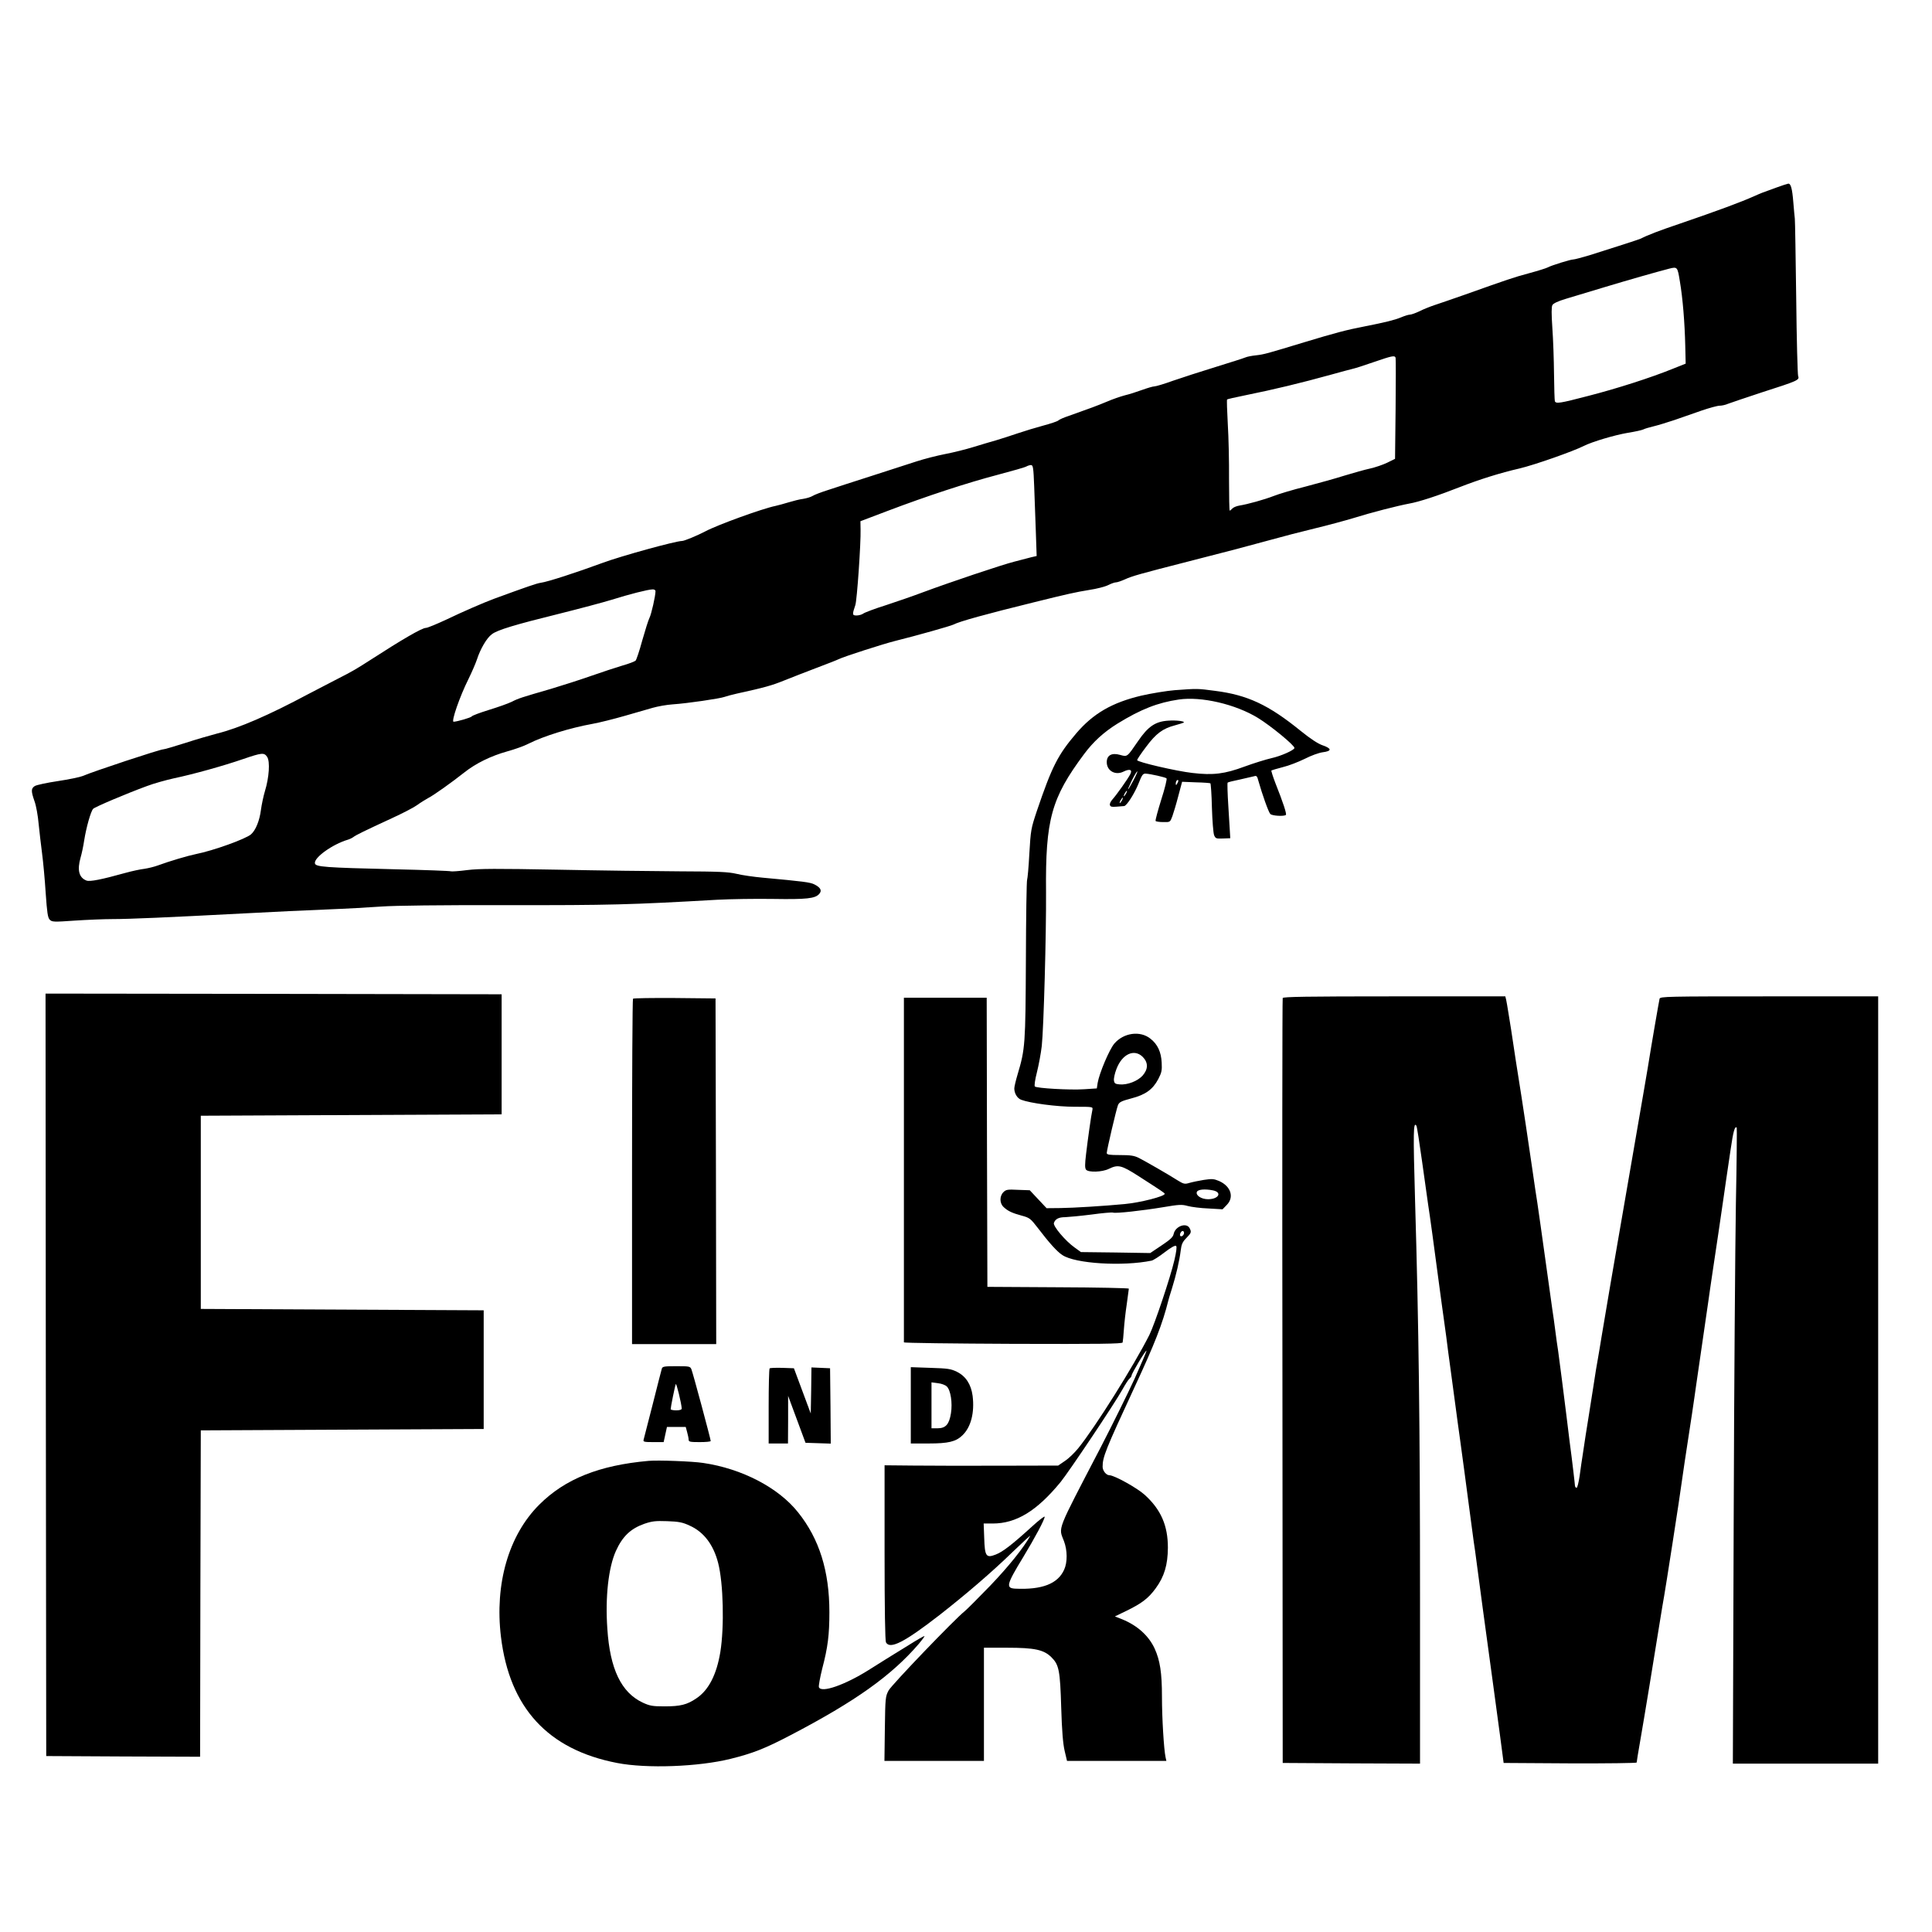
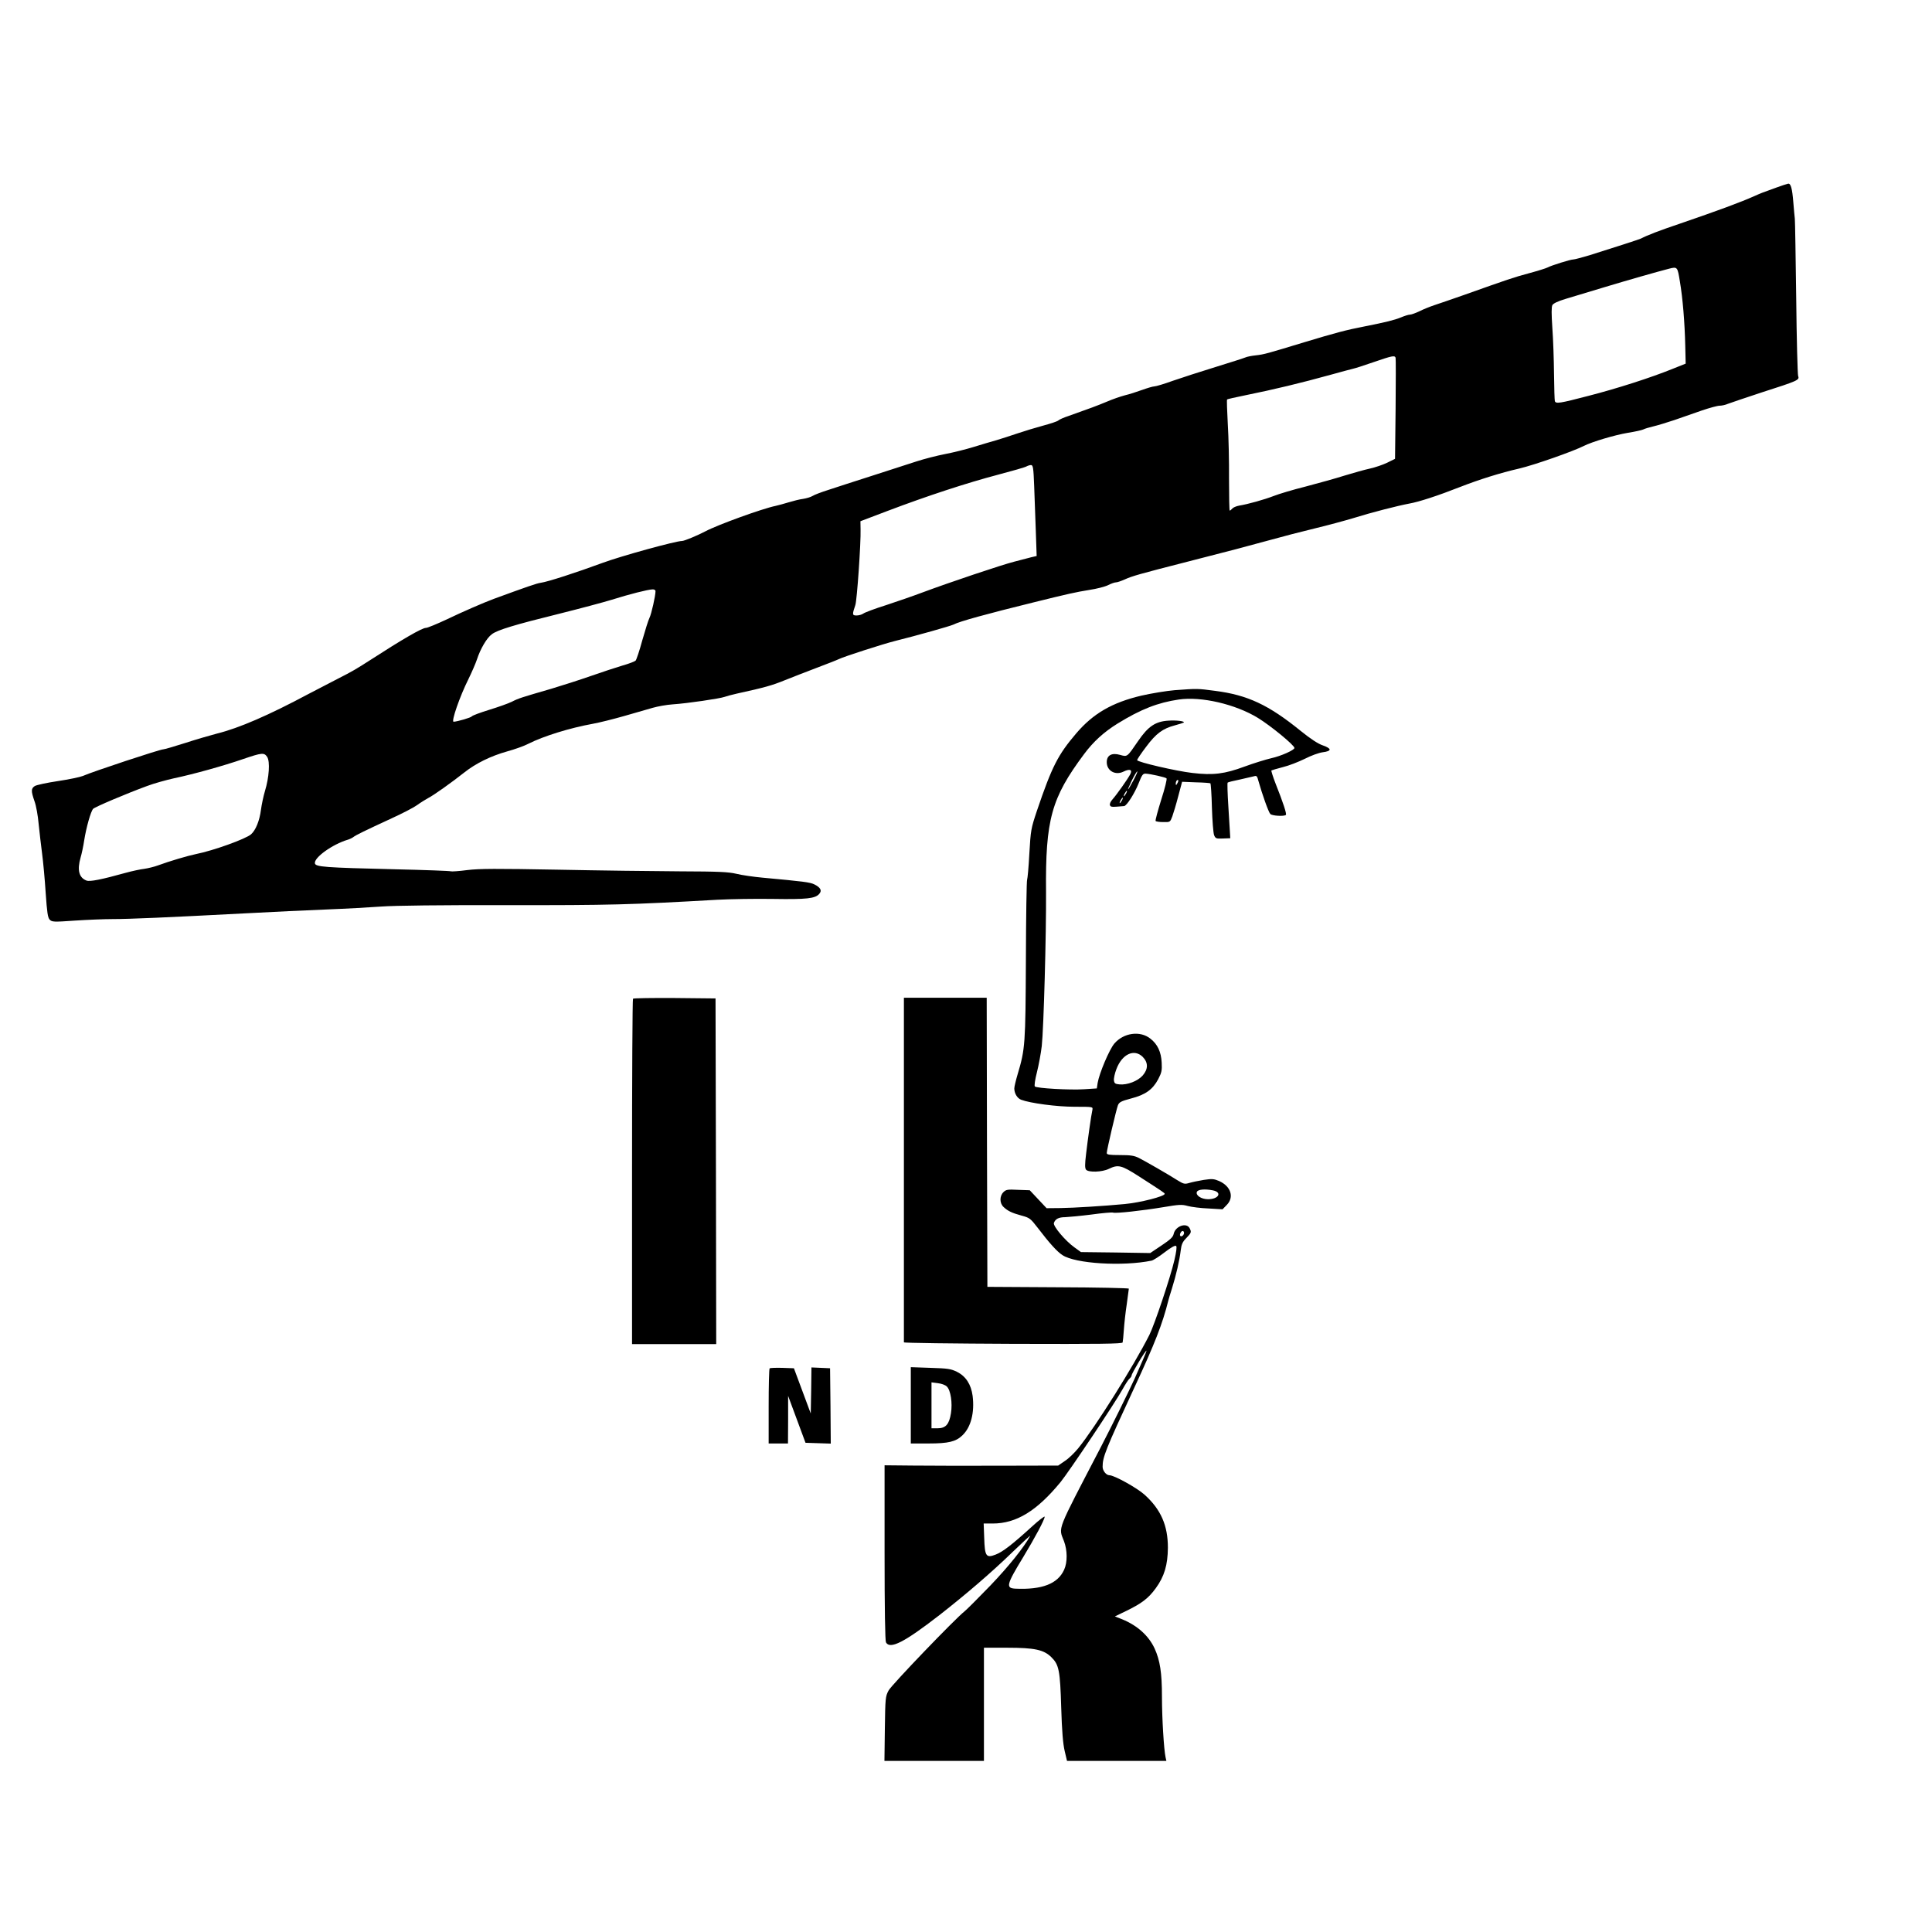
<svg xmlns="http://www.w3.org/2000/svg" version="1.0" width="1400pt" height="1400pt" viewBox="0 0 1400 1400" preserveAspectRatio="xMidYMid meet">
  <g transform="translate(0,1400) scale(0.1,-0.1)" fill="#000000" stroke="none">
    <path d="M12870 12640 c-106 -38 -110 -40 -155 -60 -103 -46 -263 -105 -540 -200 -151 -51 -237 -84 -285 -109 -15 -7 -185 -62 -373 -121 -54 -16 -106 -30 -115 -30 -22 0 -162 -44 -187 -58 -11 -6 -72 -25 -135 -42 -112 -30 -152 -44 -470 -157 -85 -30 -182 -63 -215 -74 -33 -11 -83 -31 -110 -45 -28 -13 -58 -24 -68 -24 -10 0 -39 -9 -65 -20 -46 -19 -110 -35 -267 -66 -126 -24 -215 -48 -430 -113 -277 -84 -293 -89 -355 -96 -30 -3 -64 -10 -75 -15 -11 -5 -108 -36 -215 -69 -107 -33 -247 -78 -310 -100 -63 -23 -124 -41 -135 -41 -11 0 -51 -12 -90 -26 -38 -14 -95 -32 -125 -39 -30 -8 -89 -28 -130 -46 -70 -29 -120 -48 -276 -103 -34 -11 -68 -26 -75 -33 -8 -7 -57 -23 -109 -37 -52 -14 -135 -39 -185 -56 -49 -17 -119 -39 -155 -50 -36 -10 -110 -32 -165 -49 -55 -17 -147 -40 -205 -51 -57 -11 -152 -35 -210 -54 -58 -19 -204 -66 -325 -105 -121 -39 -262 -84 -312 -101 -51 -16 -103 -36 -115 -44 -13 -8 -43 -17 -68 -21 -25 -3 -72 -15 -105 -25 -33 -10 -76 -22 -95 -26 -94 -19 -420 -137 -510 -185 -55 -29 -151 -69 -167 -69 -46 0 -442 -109 -577 -159 -190 -70 -396 -137 -447 -144 -30 -4 -104 -30 -339 -116 -73 -27 -230 -95 -344 -150 -71 -33 -138 -61 -150 -61 -28 0 -171 -83 -403 -233 -101 -65 -128 -81 -238 -137 -55 -28 -149 -77 -210 -109 -288 -154 -503 -247 -660 -286 -49 -13 -154 -43 -233 -69 -79 -25 -150 -46 -159 -46 -23 0 -505 -159 -583 -193 -19 -8 -100 -25 -180 -37 -80 -12 -155 -28 -168 -36 -27 -18 -28 -35 -2 -110 12 -32 25 -106 30 -164 6 -58 17 -154 25 -215 8 -60 20 -189 26 -285 10 -142 15 -179 29 -194 17 -17 27 -18 182 -7 90 6 213 11 273 11 123 0 398 12 950 41 204 11 478 24 610 29 132 5 308 15 390 21 95 7 427 11 910 10 745 -1 892 3 1522 39 94 5 276 8 405 6 244 -4 305 3 334 36 22 24 11 46 -34 69 -31 16 -82 22 -375 49 -65 6 -150 18 -190 28 -60 14 -128 17 -412 18 -187 1 -585 6 -885 12 -443 8 -565 8 -655 -3 -60 -8 -113 -11 -117 -9 -4 3 -189 10 -410 15 -504 12 -572 17 -576 43 -8 41 127 138 238 171 14 4 32 13 40 19 17 14 83 46 280 137 74 34 156 76 181 94 26 19 62 41 80 51 39 19 176 117 263 186 83 66 193 120 311 153 55 15 125 40 155 56 109 55 299 114 465 144 50 9 153 35 230 57 77 22 169 49 205 59 35 10 100 22 145 25 106 7 343 42 375 54 14 5 54 16 90 24 201 44 254 59 345 96 55 22 160 63 234 91 74 28 146 56 160 63 36 18 322 110 406 131 161 40 401 108 424 119 43 23 240 77 581 161 250 62 305 74 403 90 54 8 116 24 137 35 22 11 47 20 57 20 10 0 38 10 63 21 55 25 108 40 460 130 151 39 307 79 345 89 39 10 146 39 238 64 93 26 243 65 335 87 92 22 217 56 277 74 131 41 322 90 408 106 69 12 207 57 367 120 141 55 291 102 430 134 110 26 389 124 468 164 60 30 220 78 320 95 51 8 100 19 110 24 9 5 42 15 72 22 30 7 99 28 153 46 53 19 143 50 198 69 56 19 114 35 130 35 16 0 43 6 61 14 18 7 128 44 243 82 265 85 276 90 265 119 -4 12 -11 266 -14 566 -4 299 -8 558 -10 574 -2 17 -7 70 -11 120 -8 99 -18 136 -37 134 -7 -1 -47 -14 -88 -29z m-697 -679 c21 -124 35 -297 39 -466 l3 -130 -95 -38 c-158 -64 -404 -143 -611 -196 -207 -54 -234 -58 -242 -38 -2 6 -5 95 -6 197 -1 102 -6 251 -12 332 -7 104 -7 153 0 167 8 13 39 28 99 46 48 14 175 53 282 85 162 49 376 110 465 133 60 15 61 14 78 -92z m-2060 -553 c2 -7 2 -175 0 -373 l-4 -360 -57 -28 c-31 -15 -87 -34 -123 -42 -37 -8 -120 -31 -185 -51 -66 -21 -193 -56 -284 -80 -92 -23 -195 -54 -230 -68 -67 -26 -188 -60 -251 -70 -21 -4 -42 -13 -49 -21 -7 -8 -15 -15 -19 -15 -3 0 -5 102 -5 228 1 125 -3 305 -9 400 -5 95 -8 174 -5 177 2 3 60 16 129 30 213 43 407 90 624 150 72 20 142 39 156 42 15 3 82 24 150 48 137 47 155 51 162 33z m-2619 -930 c3 -84 8 -233 12 -330 l6 -177 -39 -9 c-21 -6 -76 -20 -123 -32 -91 -23 -469 -150 -665 -223 -66 -25 -185 -66 -264 -92 -80 -25 -154 -53 -165 -61 -11 -8 -33 -14 -49 -14 -32 0 -32 7 -9 75 12 32 41 452 38 549 l-1 59 195 74 c290 110 581 205 798 262 106 28 201 55 210 61 9 5 24 10 33 10 15 0 18 -20 23 -152z m-2744 -762 c0 -34 -30 -167 -44 -194 -8 -16 -31 -89 -52 -163 -20 -74 -42 -139 -48 -146 -6 -6 -49 -23 -96 -36 -47 -14 -150 -48 -230 -76 -80 -28 -208 -69 -285 -92 -217 -63 -237 -69 -286 -94 -26 -13 -100 -39 -165 -59 -65 -20 -121 -41 -125 -47 -5 -9 -105 -38 -132 -39 -19 0 45 184 107 308 24 49 52 113 62 143 25 77 71 156 108 183 40 31 166 69 494 150 144 36 313 81 375 100 127 40 261 74 295 75 13 1 22 -5 22 -13z m-2814 -1201 c22 -33 14 -150 -16 -247 -11 -37 -24 -98 -29 -136 -10 -79 -38 -148 -72 -178 -40 -34 -273 -118 -399 -143 -59 -12 -194 -52 -275 -82 -27 -10 -72 -21 -100 -25 -27 -3 -88 -16 -135 -29 -176 -49 -258 -65 -283 -56 -55 21 -69 76 -43 167 8 27 20 83 26 124 15 95 48 211 65 229 14 14 240 110 390 165 50 19 137 43 195 56 143 30 361 91 500 139 138 47 154 49 176 16z" />
    <path d="M8515 8999 c-60 -5 -171 -23 -245 -40 -211 -50 -348 -129 -471 -273 -133 -156 -176 -240 -285 -561 -43 -129 -45 -139 -55 -311 -5 -98 -13 -182 -16 -188 -4 -6 -8 -267 -9 -581 -3 -614 -5 -646 -60 -830 -13 -44 -24 -90 -24 -102 0 -36 21 -71 49 -82 65 -25 259 -51 388 -51 133 0 133 0 129 -22 -9 -39 -34 -218 -46 -321 -9 -76 -9 -101 0 -113 18 -21 116 -18 165 6 68 33 91 27 216 -53 173 -111 189 -122 189 -128 0 -18 -174 -63 -290 -74 -147 -14 -371 -28 -465 -29 l-101 -1 -61 65 -61 65 -85 3 c-76 4 -87 2 -106 -17 -29 -29 -28 -81 2 -108 31 -29 61 -43 131 -62 56 -15 64 -21 114 -86 87 -114 142 -175 181 -200 93 -62 437 -83 646 -40 11 2 54 29 94 60 47 36 77 53 84 46 6 -6 1 -43 -13 -103 -29 -125 -143 -464 -181 -541 -112 -222 -390 -666 -516 -822 -27 -33 -70 -75 -97 -92 l-48 -33 -422 -1 c-231 -1 -514 0 -628 1 l-208 2 0 -632 c0 -416 4 -638 10 -651 29 -53 133 0 387 197 192 150 380 311 532 459 74 71 130 123 126 115 -46 -84 -156 -221 -289 -360 -88 -91 -171 -174 -185 -185 -69 -54 -531 -535 -552 -575 -23 -43 -24 -55 -27 -278 l-3 -232 360 0 361 0 0 410 0 410 167 0 c201 0 267 -14 323 -70 54 -54 62 -95 70 -365 5 -168 13 -262 25 -313 l17 -72 360 0 360 0 -6 27 c-12 56 -26 282 -26 438 0 174 -14 263 -53 349 -43 93 -125 167 -235 212 l-53 21 83 40 c111 54 160 91 213 164 62 85 87 168 88 294 0 160 -50 276 -168 383 -55 50 -221 142 -256 142 -23 0 -49 33 -49 61 0 71 20 121 230 574 148 318 204 462 246 630 1 6 13 46 27 90 30 96 54 200 63 274 5 43 13 62 40 89 37 38 39 44 24 73 -23 42 -103 14 -115 -42 -5 -24 -24 -41 -88 -84 l-82 -55 -251 4 -251 3 -47 34 c-66 47 -157 155 -149 177 10 29 35 42 82 42 25 1 111 9 190 19 79 11 150 17 157 14 19 -7 210 14 361 39 118 20 137 21 180 9 26 -7 94 -16 150 -18 l102 -6 30 31 c56 56 31 136 -55 174 -38 16 -51 17 -111 8 -37 -6 -85 -16 -105 -22 -33 -10 -41 -8 -85 19 -69 44 -231 137 -280 162 -34 17 -60 21 -138 21 -77 0 -95 3 -95 15 0 21 69 315 81 346 9 22 23 30 95 49 105 27 157 65 197 140 25 48 28 64 25 120 -4 77 -29 132 -81 173 -74 60 -194 44 -262 -35 -37 -44 -109 -215 -121 -285 l-6 -40 -92 -6 c-102 -7 -344 7 -357 20 -5 5 1 49 15 103 13 52 29 138 35 190 14 127 33 815 31 1115 -5 526 38 682 276 1001 67 90 143 159 241 220 170 105 294 153 445 175 163 24 411 -34 573 -133 93 -57 265 -198 265 -218 0 -15 -98 -59 -167 -74 -39 -9 -127 -36 -195 -61 -143 -53 -227 -64 -378 -46 -115 13 -400 79 -400 93 0 5 29 49 65 96 72 97 121 133 209 156 33 9 61 18 64 20 10 10 -52 18 -112 14 -93 -6 -146 -41 -219 -148 -81 -118 -77 -115 -131 -100 -60 17 -96 -3 -96 -53 0 -63 63 -98 122 -68 45 22 66 14 48 -20 -19 -36 -100 -150 -128 -181 -14 -15 -22 -33 -19 -42 6 -15 11 -15 103 -7 19 2 76 92 105 165 24 61 31 71 51 70 36 -2 142 -26 151 -34 5 -4 -12 -74 -38 -154 -25 -81 -44 -150 -41 -155 3 -4 28 -8 55 -8 50 -1 50 -1 66 41 8 22 28 88 43 146 l28 105 100 -4 c54 -1 102 -5 105 -7 3 -2 9 -81 11 -176 3 -95 10 -185 16 -200 10 -24 15 -26 64 -24 l53 2 -2 35 c-1 19 -6 108 -12 198 -6 91 -8 167 -5 170 2 3 42 13 87 22 45 10 92 21 104 24 19 6 23 2 33 -37 25 -89 72 -223 85 -236 12 -14 101 -19 113 -7 7 7 -19 87 -75 228 -19 49 -32 91 -30 94 3 2 40 13 82 24 43 10 114 38 159 60 47 24 102 44 131 48 33 4 50 11 50 20 0 8 -22 21 -50 30 -33 11 -87 46 -160 105 -233 189 -385 260 -620 290 -129 17 -127 17 -290 5z m-302 -654 c-19 -36 -36 -65 -39 -65 -2 0 11 29 28 65 18 36 35 65 39 65 4 0 -9 -29 -28 -65z m318 -22 c-8 -15 -10 -15 -11 -2 0 17 10 32 18 25 2 -3 -1 -13 -7 -23z m-371 -73 c-6 -11 -13 -20 -16 -20 -2 0 0 9 6 20 6 11 13 20 16 20 2 0 0 -9 -6 -20z m-30 -50 c-6 -11 -13 -20 -16 -20 -2 0 0 9 6 20 6 11 13 20 16 20 2 0 0 -9 -6 -20z m151 -1859 c40 -41 40 -88 -1 -135 -36 -40 -110 -69 -167 -64 -32 3 -38 7 -41 29 -2 14 6 51 18 82 41 109 129 150 191 88z m509 -967 c68 -14 41 -64 -36 -64 -49 0 -91 28 -81 53 7 18 57 23 117 11z m-210 -308 c0 -16 -18 -31 -27 -22 -8 8 5 36 17 36 5 0 10 -6 10 -14z m-358 -1056 c-49 -107 -160 -332 -247 -500 -324 -623 -305 -573 -265 -678 25 -66 26 -153 1 -207 -46 -102 -160 -146 -354 -137 -70 4 -64 29 56 226 89 147 157 275 157 295 0 7 -42 -25 -92 -71 -146 -133 -213 -184 -263 -203 -69 -27 -79 -13 -83 120 l-4 105 65 0 c172 0 320 91 492 300 61 75 394 572 449 672 20 36 43 72 51 78 8 7 15 17 15 23 0 14 104 189 108 179 1 -4 -38 -95 -86 -202z" />
-     <path d="M332 4038 l3 -2763 557 -3 558 -2 2 1182 3 1183 1025 5 1025 5 0 430 0 430 -1025 5 -1025 5 0 700 0 700 1090 5 1090 5 0 435 0 435 -1653 3 -1652 2 2 -2762z" />
-     <path d="M9295 6768 c-3 -7 -4 -1257 -2 -2778 l2 -2765 498 -3 497 -2 0 1207 c0 1244 -9 1961 -36 2877 -14 492 -13 574 10 538 4 -6 22 -122 41 -259 19 -136 39 -277 44 -313 11 -67 45 -318 81 -590 11 -85 25 -184 30 -220 5 -36 14 -101 20 -145 5 -44 21 -163 35 -265 14 -102 30 -219 35 -260 5 -41 19 -140 30 -220 27 -198 36 -264 65 -485 14 -104 29 -219 34 -255 6 -36 15 -103 21 -150 6 -47 15 -114 20 -150 5 -36 16 -117 24 -180 18 -135 48 -354 77 -565 11 -82 33 -242 48 -355 l27 -205 482 -3 c265 -1 482 2 482 6 0 5 11 74 25 153 28 160 102 610 140 849 14 85 29 180 35 210 11 66 20 122 61 385 45 290 48 313 59 390 9 69 39 266 81 540 11 77 25 167 29 200 5 33 25 173 45 310 20 138 40 277 45 310 4 33 18 123 29 200 23 148 66 445 82 555 5 36 13 92 18 125 5 33 19 128 31 210 20 138 31 177 45 164 2 -3 0 -250 -6 -550 -5 -299 -13 -1335 -16 -2301 l-6 -1758 527 0 526 0 0 2780 0 2780 -789 0 c-743 0 -790 -1 -795 -17 -4 -16 -59 -333 -86 -503 -5 -30 -18 -107 -29 -170 -33 -189 -90 -518 -146 -845 -20 -115 -40 -232 -45 -260 -11 -59 -92 -538 -115 -675 -8 -52 -20 -120 -25 -150 -6 -30 -22 -127 -35 -215 -14 -88 -30 -188 -35 -222 -6 -35 -14 -91 -20 -125 -5 -35 -14 -94 -20 -133 -6 -38 -17 -110 -23 -158 -7 -48 -17 -88 -22 -88 -6 0 -11 6 -12 13 0 7 -6 56 -12 108 -6 52 -18 149 -27 215 -8 66 -19 154 -24 195 -15 121 -49 390 -59 460 -6 36 -15 103 -21 150 -6 47 -15 114 -21 150 -5 36 -25 178 -44 315 -37 266 -51 364 -65 460 -6 33 -21 139 -35 235 -38 259 -64 434 -80 535 -8 50 -26 167 -41 260 -14 94 -30 195 -34 225 -5 30 -14 86 -20 124 -6 38 -13 79 -16 92 l-6 24 -804 0 c-635 0 -806 -3 -809 -12z" />
    <path d="M4587 6763 c-4 -3 -7 -568 -7 -1255 l0 -1248 305 0 305 0 -2 1253 -3 1252 -296 3 c-162 1 -298 -1 -302 -5z" />
    <path d="M6550 5525 c0 -685 0 -1248 0 -1252 0 -5 356 -9 790 -11 628 -2 791 0 795 10 2 7 6 49 9 93 3 44 12 127 21 185 8 58 15 108 15 112 0 4 -231 9 -512 10 l-513 3 -3 1048 -2 1047 -300 0 -300 0 0 -1245z" />
-     <path d="M4796 4083 c-3 -10 -33 -126 -66 -258 -34 -132 -64 -248 -66 -257 -5 -16 3 -18 70 -18 l75 0 12 55 12 55 68 0 68 0 10 -37 c6 -21 11 -46 11 -55 0 -16 10 -18 80 -18 44 0 80 3 80 8 0 14 -130 497 -140 520 -9 21 -15 22 -109 22 -86 0 -100 -2 -105 -17z m144 -290 c0 -8 -15 -13 -40 -13 -22 0 -40 4 -40 9 0 14 30 164 37 181 4 13 42 -143 43 -177z" />
    <path d="M5577 4084 c-4 -4 -7 -128 -7 -276 l0 -268 70 0 70 0 1 173 0 172 63 -170 63 -170 92 -3 91 -3 -2 273 -3 273 -67 3 -68 3 -2 -167 -3 -167 -61 164 -61 164 -85 3 c-46 1 -87 0 -91 -4z" />
-     <path d="M6600 3816 l0 -276 129 0 c143 0 197 13 244 58 63 59 90 166 75 287 -11 83 -49 142 -113 174 -45 22 -65 25 -192 29 l-143 5 0 -277z m261 137 c28 -27 42 -119 30 -194 -13 -81 -38 -109 -98 -109 l-43 0 0 166 0 167 46 -6 c26 -3 54 -13 65 -24z" />
-     <path d="M4700 3414 c-359 -32 -606 -131 -793 -318 -221 -221 -323 -573 -277 -956 62 -515 340 -818 841 -915 215 -42 591 -28 824 30 161 40 250 75 435 172 469 245 729 430 928 661 24 29 43 54 41 56 -2 3 -54 -27 -114 -65 -61 -37 -137 -85 -170 -105 -33 -21 -88 -55 -121 -76 -172 -108 -343 -168 -360 -124 -3 9 8 69 24 134 41 155 52 246 52 410 0 297 -73 531 -227 723 -142 179 -407 317 -688 358 -79 12 -326 21 -395 15z m297 -469 c102 -45 173 -138 207 -271 38 -147 45 -463 16 -644 -27 -165 -85 -278 -174 -337 -67 -46 -116 -58 -231 -58 -87 0 -107 4 -157 27 -156 73 -238 243 -257 536 -16 229 8 443 62 563 48 106 107 162 206 197 56 19 81 22 166 19 83 -3 111 -8 162 -32z" />
+     <path d="M6600 3816 l0 -276 129 0 c143 0 197 13 244 58 63 59 90 166 75 287 -11 83 -49 142 -113 174 -45 22 -65 25 -192 29 l-143 5 0 -277m261 137 c28 -27 42 -119 30 -194 -13 -81 -38 -109 -98 -109 l-43 0 0 166 0 167 46 -6 c26 -3 54 -13 65 -24z" />
  </g>
</svg>